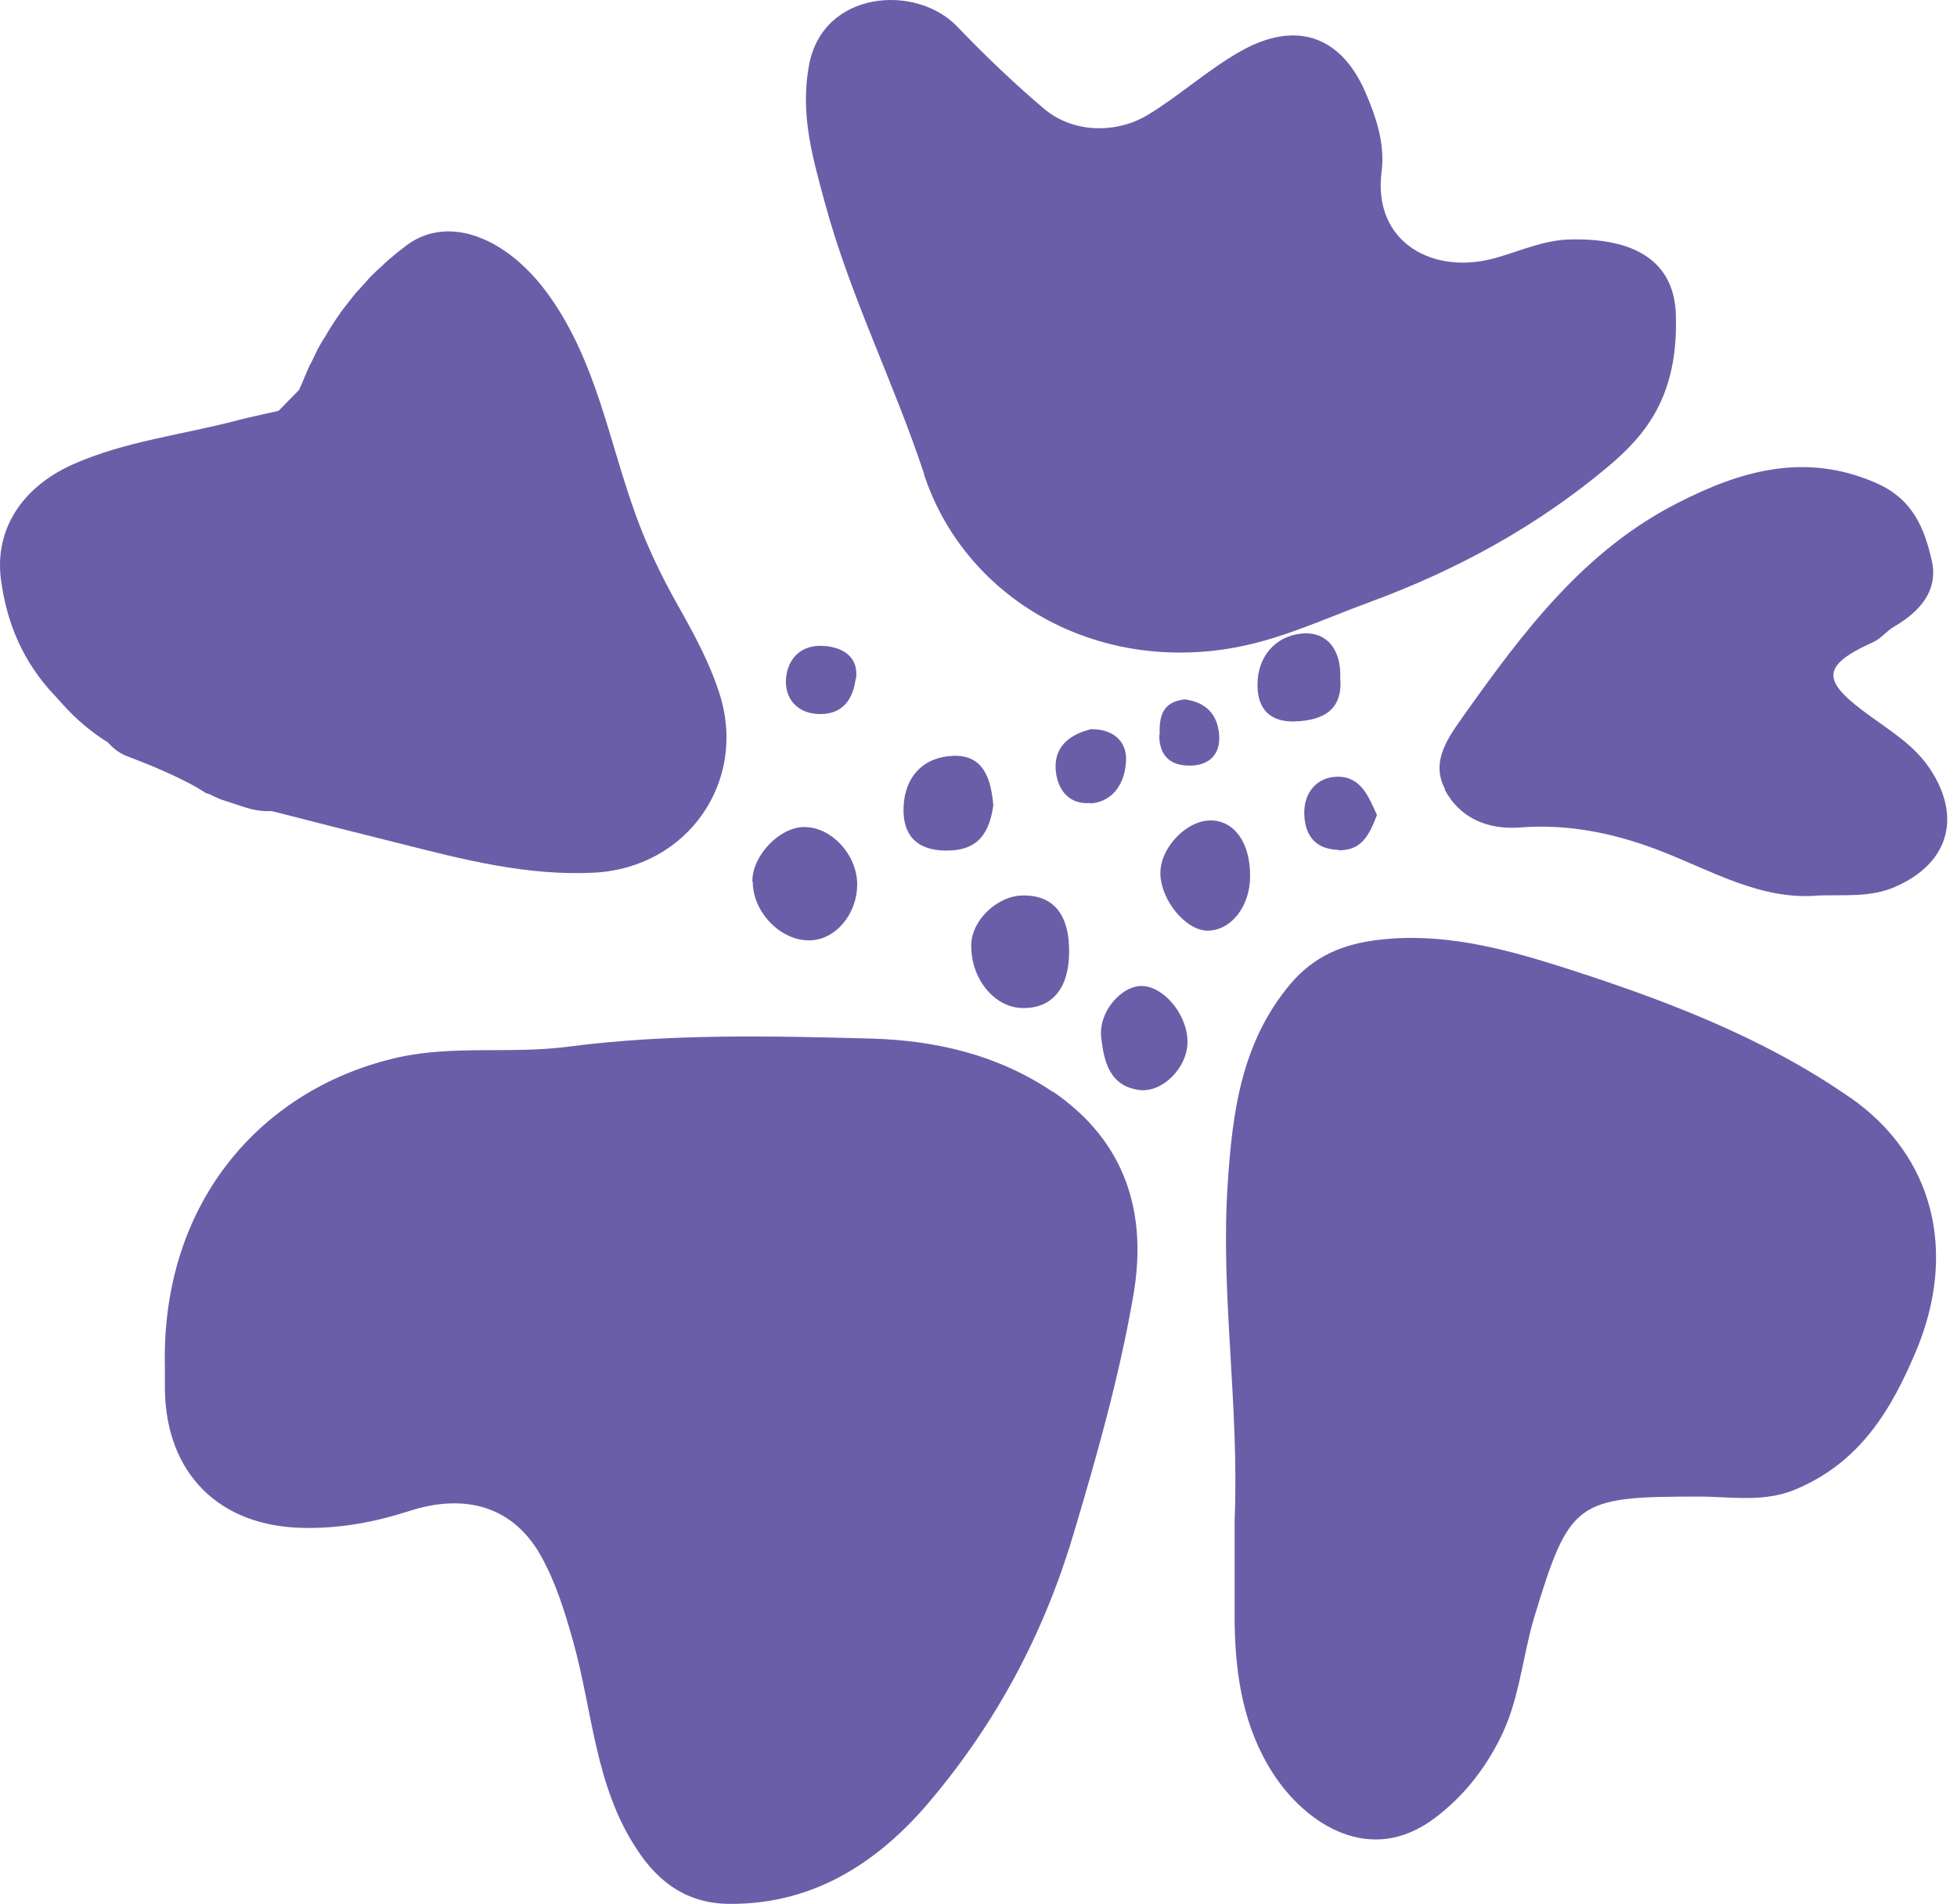
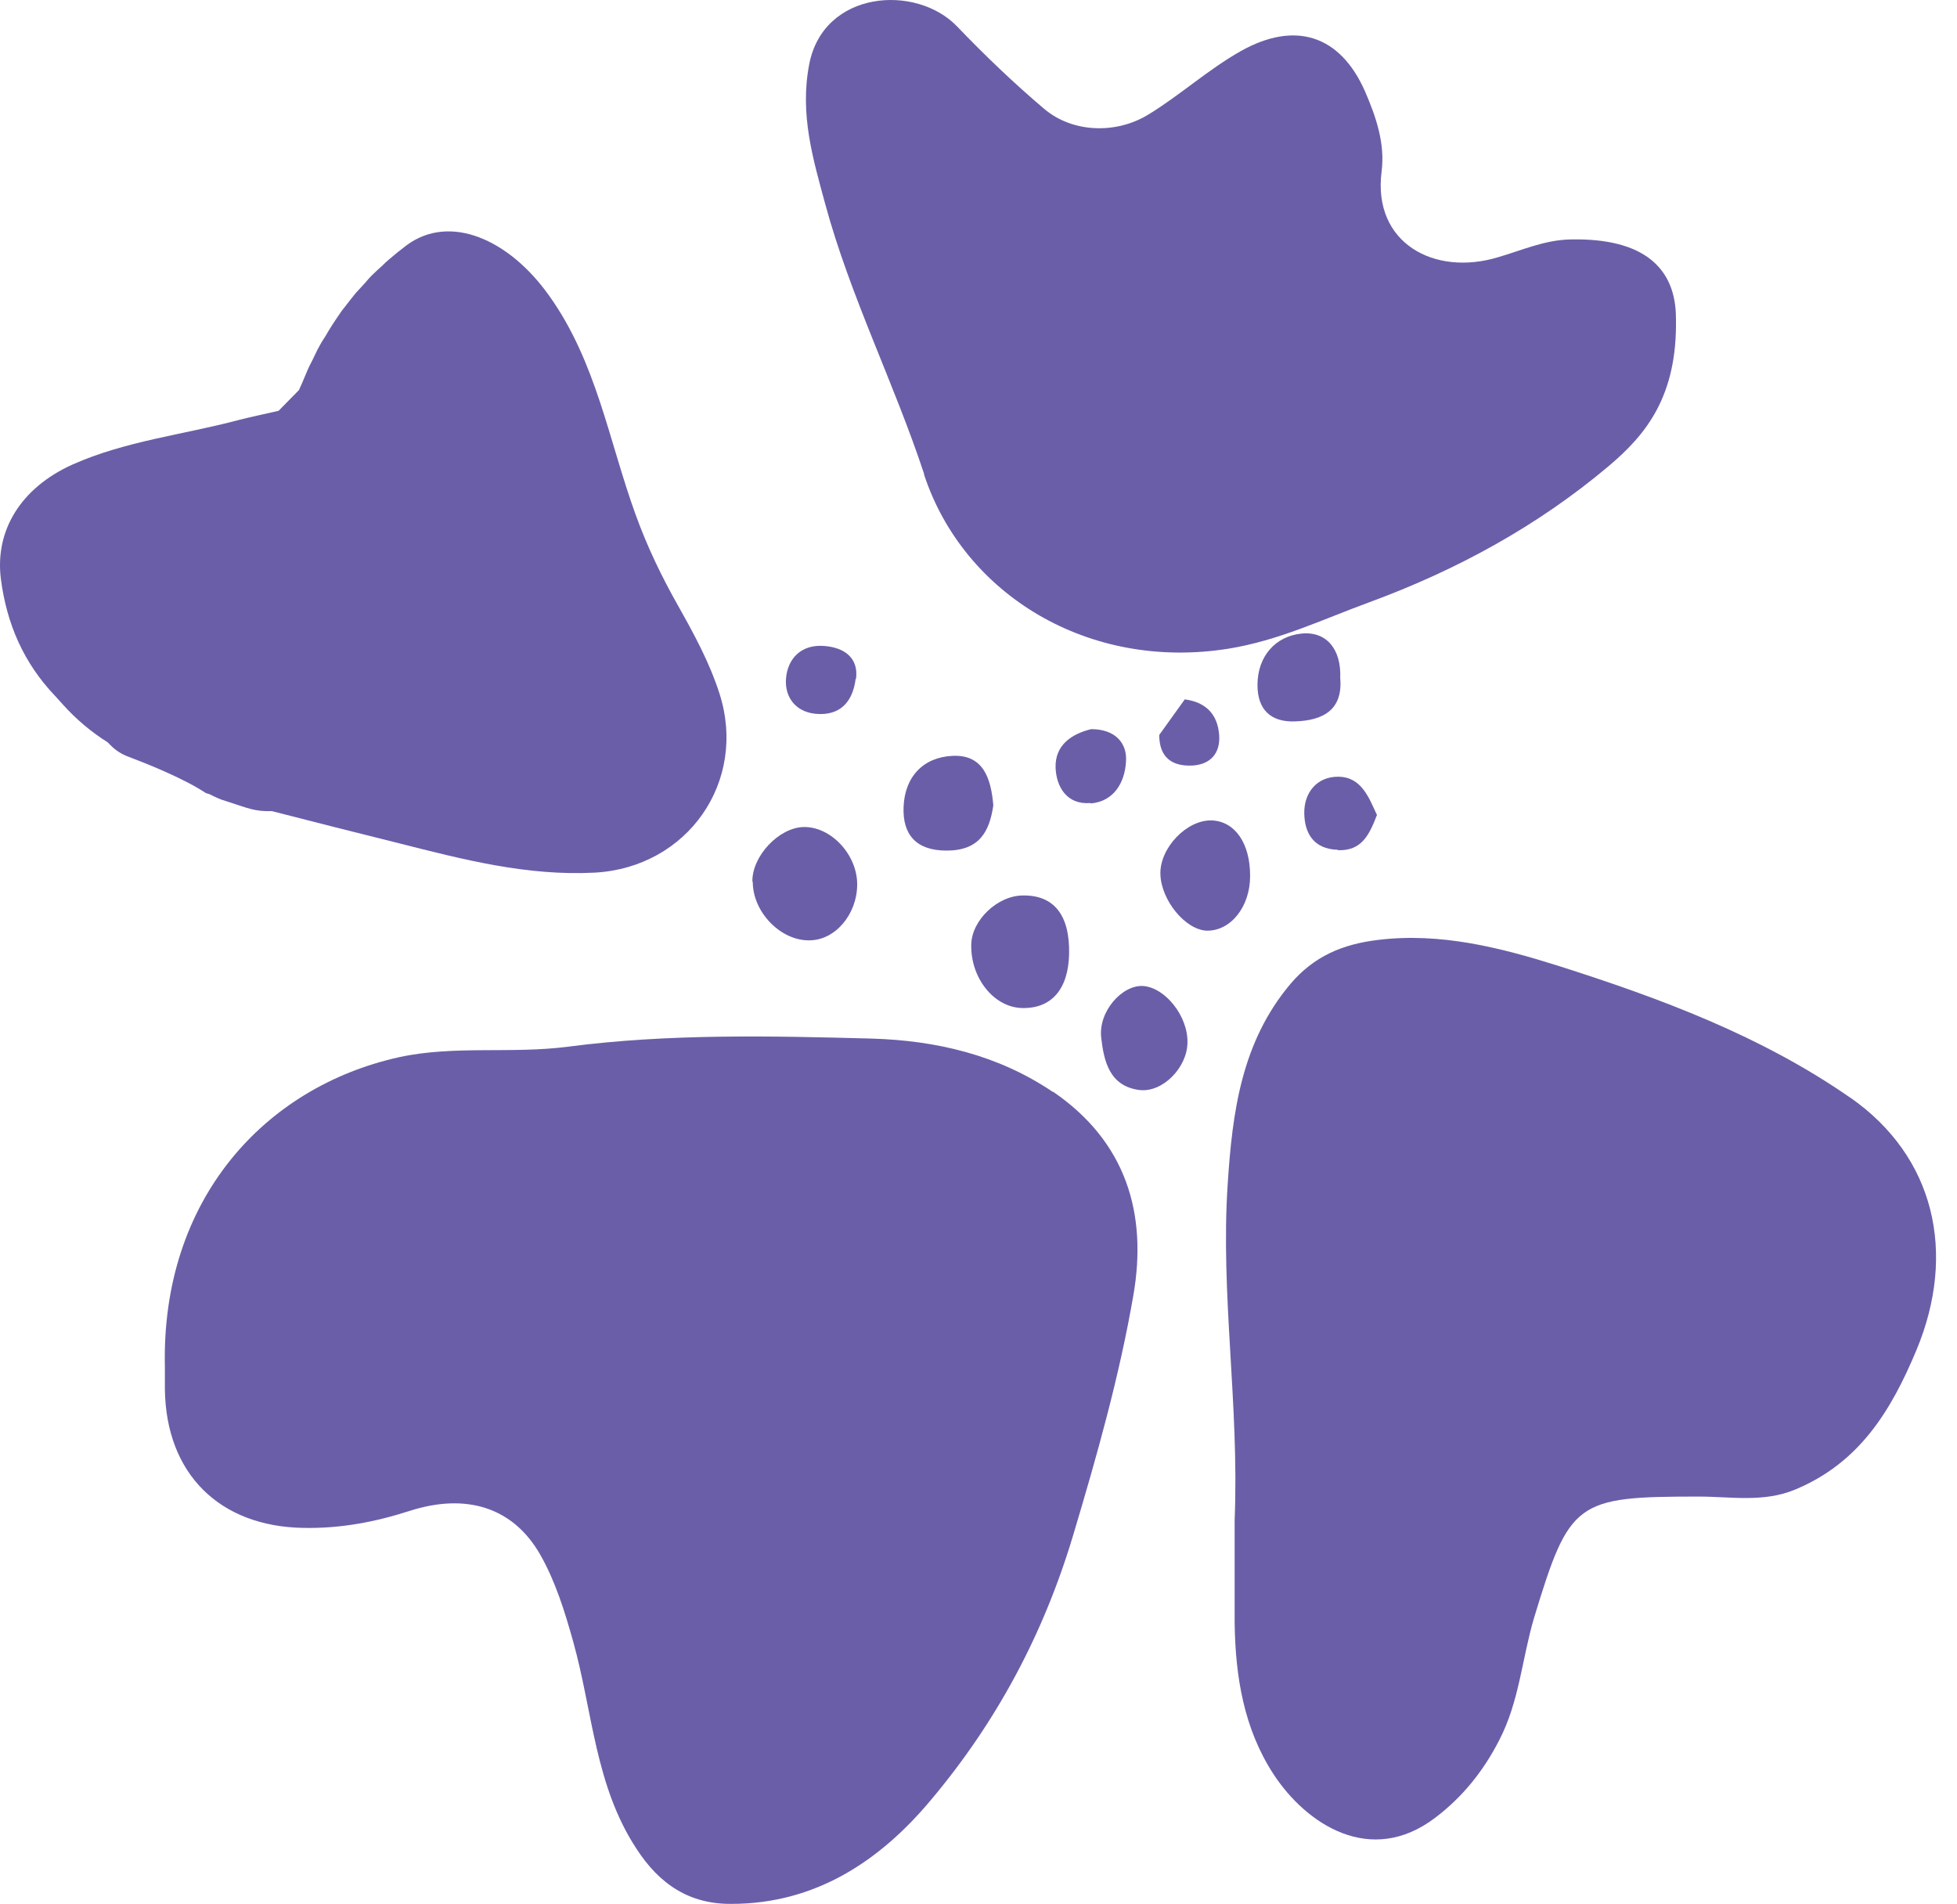
<svg xmlns="http://www.w3.org/2000/svg" width="110" height="107" viewBox="0 0 110 107" fill="none">
  <path d="M59.181 61.37C56.094 59.283 52.616 58.479 49.007 58.37C43.311 58.218 37.572 58.088 31.92 58.827C28.746 59.24 25.55 58.74 22.442 59.414C14.855 61.088 9.05 67.436 9.268 76.827C9.268 76.957 9.268 77.523 9.268 78.088C9.333 82.827 12.333 85.784 17.029 85.87C19.116 85.914 21.072 85.544 23.029 84.914C26.224 83.892 28.855 84.718 30.376 87.392C31.224 88.892 31.746 90.566 32.224 92.284C33.311 96.175 33.442 100.349 35.768 103.892C37.072 105.914 38.768 107.023 41.115 107.001C45.855 107.001 49.485 104.566 52.333 101.153C56.007 96.784 58.659 91.849 60.333 86.24C61.659 81.805 62.92 77.349 63.703 72.805C64.507 68.197 63.289 64.153 59.181 61.349" fill="#6B5EA8" />
  <path d="M104.007 61.697C99.007 58.218 93.333 56.109 87.594 54.283C84.354 53.262 80.963 52.392 77.441 52.827C75.463 53.066 73.854 53.74 72.528 55.305C69.767 58.588 69.267 62.544 69.007 66.544C68.593 72.74 69.659 78.914 69.398 85.414C69.398 87.153 69.398 89.197 69.398 91.24C69.441 94.24 69.919 97.153 71.572 99.697C73.398 102.501 77.028 104.936 80.68 102.153C82.202 101.001 83.376 99.544 84.267 97.805C85.398 95.631 85.55 93.218 86.224 90.936C88.224 84.349 88.572 84.11 95.485 84.11C97.289 84.11 99.115 84.457 100.898 83.718C104.507 82.218 106.289 79.305 107.724 75.87C109.985 70.436 108.767 65.001 103.985 61.675" fill="#6B5EA8" />
  <path d="M51.941 26.675C54.159 33.392 61.159 37.718 69.05 36.457C71.876 36.001 74.355 34.805 76.963 33.849C81.876 32.044 86.42 29.566 90.42 26.197C92.507 24.436 94.289 22.283 94.203 17.892C94.203 15.088 92.42 13.37 88.289 13.457C86.833 13.479 85.55 14.066 84.202 14.457C80.615 15.544 77.137 13.653 77.659 9.631C77.855 8.066 77.355 6.588 76.724 5.131C75.311 1.936 72.768 1.175 69.746 2.87C67.898 3.914 66.333 5.349 64.55 6.436C62.746 7.544 60.289 7.479 58.681 6.109C56.963 4.653 55.355 3.109 53.789 1.479C51.485 -0.912 46.289 -0.543 45.485 3.609C44.941 6.436 45.702 8.936 46.376 11.436C47.789 16.653 50.246 21.501 51.941 26.631" fill="#6B5EA8" />
  <path d="M11.768 44.631C12.072 44.783 12.376 44.935 12.702 45.023C13.985 45.435 14.289 45.609 15.289 45.588C17.659 46.196 20.05 46.805 22.42 47.392C26.028 48.305 29.615 49.24 33.42 49.044C38.637 48.762 42.028 43.935 40.441 38.979C39.876 37.218 39.007 35.631 38.115 34.044C37.181 32.392 36.376 30.718 35.724 28.914C34.224 24.783 33.528 20.349 30.876 16.631C28.594 13.414 25.267 12.001 22.855 13.783C22.507 14.044 22.159 14.327 21.833 14.609C21.724 14.696 21.615 14.805 21.507 14.914C21.289 15.109 21.072 15.305 20.876 15.501C20.746 15.631 20.637 15.761 20.528 15.892C20.354 16.088 20.18 16.262 20.007 16.457C19.876 16.609 19.789 16.74 19.659 16.892C19.507 17.088 19.354 17.283 19.202 17.479C19.094 17.631 18.985 17.805 18.876 17.957C18.746 18.153 18.615 18.349 18.485 18.566C18.376 18.74 18.289 18.914 18.18 19.066C18.05 19.262 17.941 19.479 17.833 19.675C17.746 19.849 17.659 20.044 17.572 20.218C17.463 20.436 17.354 20.631 17.267 20.849C17.18 21.044 17.115 21.218 17.028 21.414C16.963 21.588 16.876 21.74 16.811 21.914C16.42 22.305 16.05 22.696 15.659 23.088C14.92 23.262 14.159 23.414 13.398 23.609C10.289 24.436 7.05 24.783 4.072 26.109C1.18 27.414 -0.298 29.805 0.05 32.544C0.376 35.066 1.333 37.262 3.094 39.109C3.246 39.283 3.398 39.435 3.528 39.588C4.267 40.414 5.115 41.131 6.05 41.718C6.115 41.783 6.181 41.849 6.246 41.914C6.528 42.196 6.854 42.392 7.202 42.523C8.181 42.892 10.268 43.718 11.528 44.544C11.594 44.588 11.681 44.609 11.768 44.631Z" fill="#6B5EA8" />
-   <path d="M81.202 44.37C82.05 45.979 83.615 46.653 85.485 46.501C88.115 46.305 90.637 46.805 93.115 47.74C96.115 48.87 98.942 50.631 102.246 50.327C103.746 50.283 105.159 50.436 106.507 49.849C109.529 48.544 110.289 45.936 108.485 43.218C107.637 41.936 106.376 41.153 105.202 40.305C102.442 38.327 102.202 37.479 105.289 36.088C105.724 35.892 106.05 35.457 106.463 35.218C107.92 34.37 108.985 33.175 108.572 31.457C108.159 29.675 107.507 28.023 105.42 27.131C101.42 25.392 97.789 26.479 94.311 28.262C89.072 30.914 85.637 35.479 82.333 40.131C81.442 41.392 80.376 42.762 81.224 44.349" fill="#6B5EA8" />
  <path d="M42.312 49.566C42.312 51.262 43.877 52.871 45.485 52.849C46.942 52.849 48.181 51.392 48.181 49.697C48.181 48.045 46.725 46.458 45.181 46.48C43.79 46.501 42.268 48.11 42.29 49.545" fill="#6B5EA8" />
  <path d="M57.441 56.653C59.093 56.696 60.05 55.609 60.093 53.609C60.137 51.435 59.245 50.305 57.506 50.327C56.072 50.327 54.615 51.718 54.593 53.088C54.55 54.957 55.854 56.609 57.441 56.653Z" fill="#6B5EA8" />
  <path d="M70.267 49.218C70.267 47.392 69.419 46.175 68.137 46.11C66.724 46.044 65.18 47.653 65.224 49.131C65.267 50.61 66.637 52.262 67.832 52.305C69.18 52.327 70.267 50.957 70.267 49.24" fill="#6B5EA8" />
  <path d="M64.245 55.414C63.072 55.349 61.724 56.849 61.898 58.327C62.05 59.632 62.354 61.045 64.05 61.262C65.354 61.414 66.724 60.001 66.745 58.61C66.789 57.132 65.506 55.501 64.245 55.414Z" fill="#6B5EA8" />
  <path d="M53.572 42.479C51.898 42.544 50.855 43.653 50.789 45.349C50.724 46.892 51.485 47.805 53.203 47.805C55.05 47.805 55.616 46.74 55.833 45.262C55.703 43.74 55.268 42.414 53.572 42.479Z" fill="#6B5EA8" />
  <path d="M73.138 35.61C71.703 35.762 70.681 36.871 70.681 38.501C70.681 39.871 71.42 40.588 72.768 40.544C74.377 40.501 75.486 39.892 75.333 38.11C75.399 36.479 74.551 35.458 73.138 35.61Z" fill="#6B5EA8" />
  <path d="M61.311 45.153C62.637 45.044 63.224 43.935 63.289 42.827C63.376 41.783 62.703 40.979 61.333 40.979C60.268 41.24 59.289 41.849 59.333 43.153C59.376 44.218 59.963 45.24 61.289 45.131" fill="#6B5EA8" />
  <path d="M75.202 47.783C76.55 47.827 76.963 46.914 77.397 45.805C76.941 44.827 76.528 43.653 75.202 43.653C74.028 43.653 73.289 44.544 73.311 45.718C73.332 46.827 73.832 47.718 75.202 47.761" fill="#6B5EA8" />
  <path d="M48.116 38.153C48.268 36.979 47.463 36.392 46.333 36.305C45.007 36.197 44.268 37.044 44.181 38.131C44.094 39.218 44.768 40.11 46.072 40.131C47.42 40.153 47.963 39.218 48.094 38.153" fill="#6B5EA8" />
-   <path d="M65.159 41.305C65.159 42.588 65.898 43.088 67.05 43.023C68.007 42.957 68.594 42.37 68.529 41.327C68.442 40.088 67.724 39.457 66.594 39.305C65.29 39.457 65.159 40.305 65.181 41.305" fill="#6B5EA8" />
+   <path d="M65.159 41.305C65.159 42.588 65.898 43.088 67.05 43.023C68.007 42.957 68.594 42.37 68.529 41.327C68.442 40.088 67.724 39.457 66.594 39.305" fill="#6B5EA8" />
</svg>